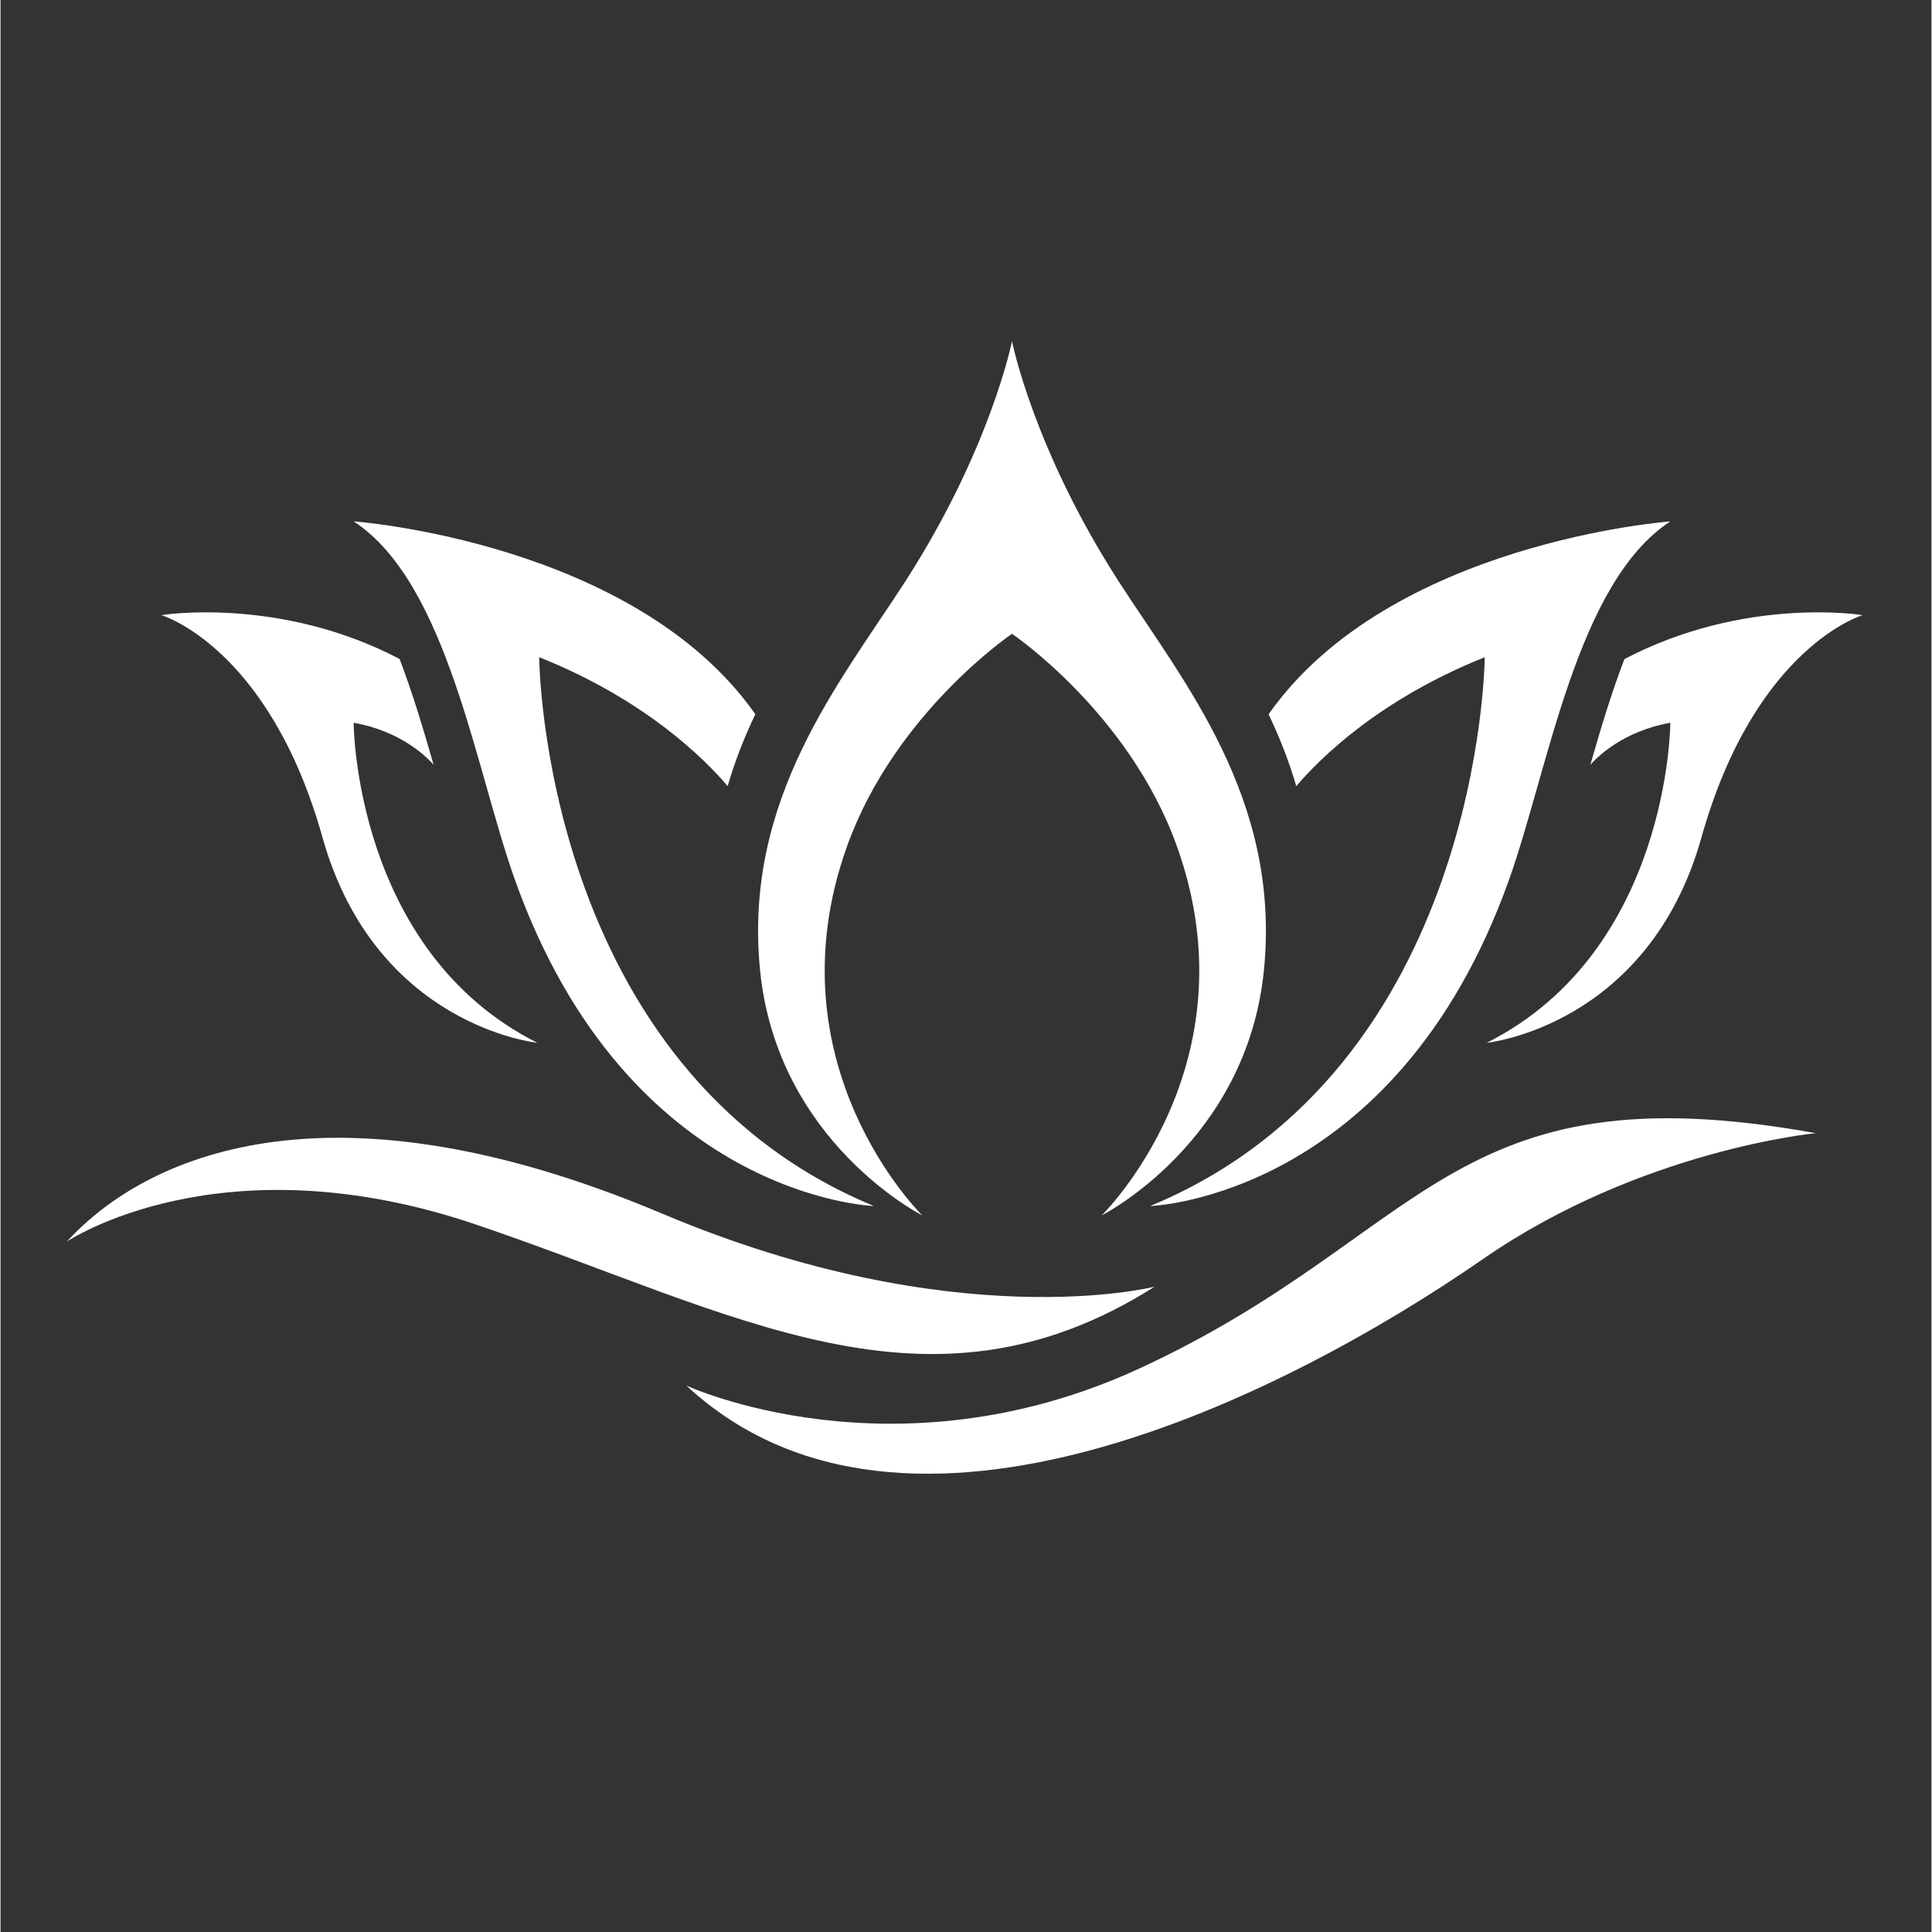
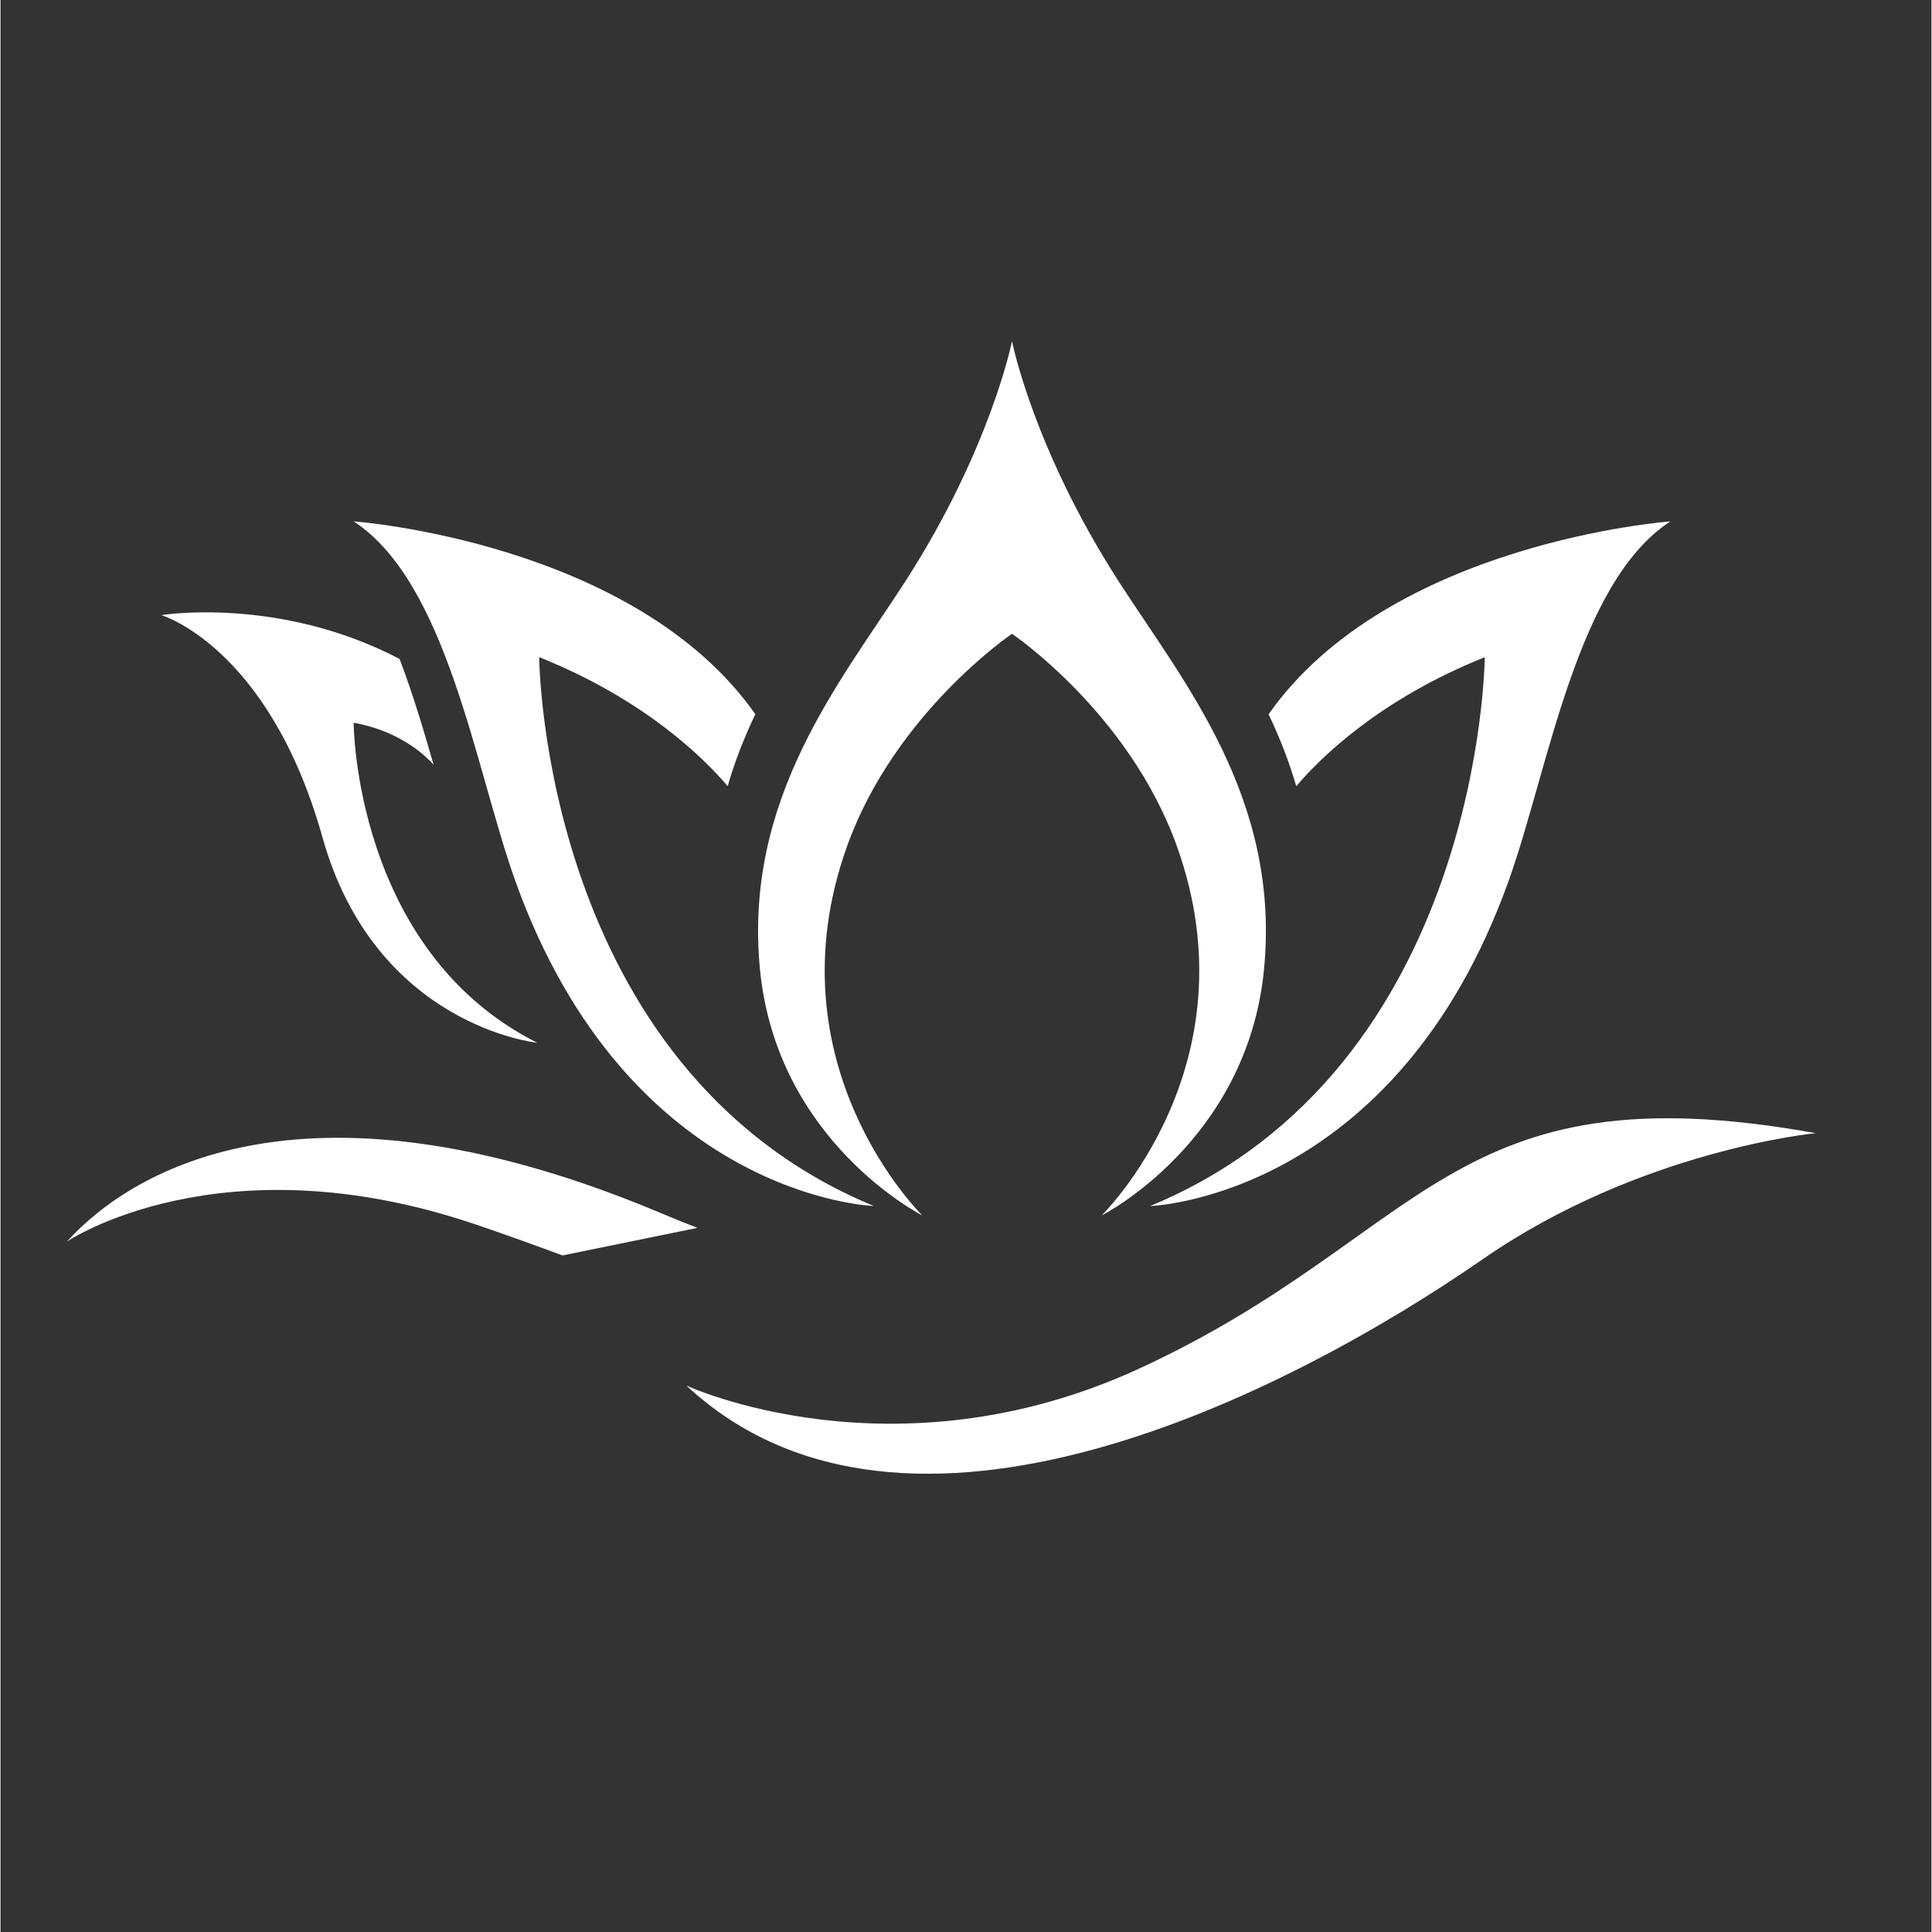
<svg xmlns="http://www.w3.org/2000/svg" width="300" zoomAndPan="magnify" viewBox="0 0 224.88 225" height="300" preserveAspectRatio="xMidYMid meet" version="1.0">
  <rect x="0" y="0" width="224.88" height="225" fill="#333333" stroke="none" />
  <defs>
    <clipPath id="098e25e225">
-       <path d="M 7.719 132 L 135 132 L 135 158 L 7.719 158 Z M 7.719 132 " clip-rule="nonzero" />
+       <path d="M 7.719 132 L 135 132 L 7.719 158 Z M 7.719 132 " clip-rule="nonzero" />
    </clipPath>
    <clipPath id="6fc7bade04">
      <path d="M 173 71 L 216.855 71 L 216.855 122 L 173 122 Z M 173 71 " clip-rule="nonzero" />
    </clipPath>
    <clipPath id="5c65311826">
      <path d="M 88 39.719 L 148 39.719 L 148 142 L 88 142 Z M 88 39.719 " clip-rule="nonzero" />
    </clipPath>
  </defs>
  <g clip-path="url(#098e25e225)">
    <path fill="#ffffff" d="M 134.41 149.844 C 134.41 149.844 111.262 155.773 77.109 141.359 C 36.262 124.121 15.656 135.867 7.719 144.602 C 7.719 144.602 25.566 132.504 55.355 142.605 C 85.77 152.918 108.008 166.559 134.41 149.844 Z M 134.41 149.844 " fill-opacity="1" fill-rule="nonzero" />
  </g>
  <path fill="#ffffff" d="M 132.582 159.398 C 104 172.566 79.871 161.359 79.871 161.359 C 105.34 185.051 149.766 162.473 172.664 146.617 C 191.012 133.914 211.391 131.969 211.391 131.969 C 168.586 124.234 166.156 143.93 132.582 159.398 Z M 132.582 159.398 " fill-opacity="1" fill-rule="nonzero" />
  <path fill="#ffffff" d="M 172.852 76.539 C 172.852 76.539 172.574 124.445 133.879 140.457 C 133.879 140.457 162.449 139.555 175.676 102.469 C 180.297 89.508 183.547 67.855 194.465 60.723 C 194.465 60.723 161.781 63.098 147.68 83.184 C 148.941 85.832 150.047 88.613 150.902 91.559 C 153.703 88.266 160.59 81.445 172.852 76.539 Z M 172.852 76.539 " fill-opacity="1" fill-rule="nonzero" />
  <g clip-path="url(#6fc7bade04)">
-     <path fill="#ffffff" d="M 185.152 89.07 C 185.93 88.184 188.93 85.164 194.465 84.172 C 194.465 84.172 194.414 110.707 173.086 121.445 C 173.086 121.445 191.91 119.535 198.094 97.523 C 204.328 75.316 216.859 71.637 216.859 71.637 C 216.859 71.637 203.172 69.387 189.121 76.754 C 187.602 80.711 186.332 84.945 185.152 89.07 Z M 185.152 89.07 " fill-opacity="1" fill-rule="nonzero" />
-   </g>
+     </g>
  <g clip-path="url(#5c65311826)">
    <path fill="#ffffff" d="M 107.352 141.547 C 107.352 141.547 89.414 124.059 98.605 98.504 C 104.184 83 117.797 73.812 117.797 73.812 C 117.797 73.812 131.406 82.996 136.984 98.504 C 146.176 124.059 128.238 141.547 128.238 141.547 C 128.238 141.547 145.168 133.023 147.145 112.926 C 149.105 92.941 137.711 79.344 130.211 67.695 C 120.266 52.25 117.797 39.73 117.797 39.73 C 117.797 39.73 115.324 52.25 105.379 67.699 C 97.883 79.348 86.488 92.949 88.449 112.93 C 90.422 133.023 107.352 141.547 107.352 141.547 Z M 107.352 141.547 " fill-opacity="1" fill-rule="nonzero" />
  </g>
  <path fill="#ffffff" d="M 59.906 102.461 C 73.137 139.551 101.707 140.453 101.707 140.453 C 63.012 124.441 62.734 76.535 62.734 76.535 C 74.996 81.438 81.883 88.262 84.684 91.551 C 85.535 88.605 86.645 85.824 87.906 83.176 C 73.805 63.09 41.121 60.715 41.121 60.715 C 52.043 67.848 55.285 89.5 59.906 102.461 Z M 59.906 102.461 " fill-opacity="1" fill-rule="nonzero" />
  <path fill="#ffffff" d="M 37.496 97.52 C 43.676 119.535 62.508 121.441 62.508 121.441 C 41.176 110.703 41.125 84.168 41.125 84.168 C 46.66 85.156 49.66 88.176 50.438 89.066 C 49.258 84.941 47.984 80.707 46.477 76.742 C 32.426 69.387 18.73 71.637 18.73 71.637 C 18.73 71.637 31.266 75.312 37.496 97.52 Z M 37.496 97.52 " fill-opacity="1" fill-rule="nonzero" />
</svg>